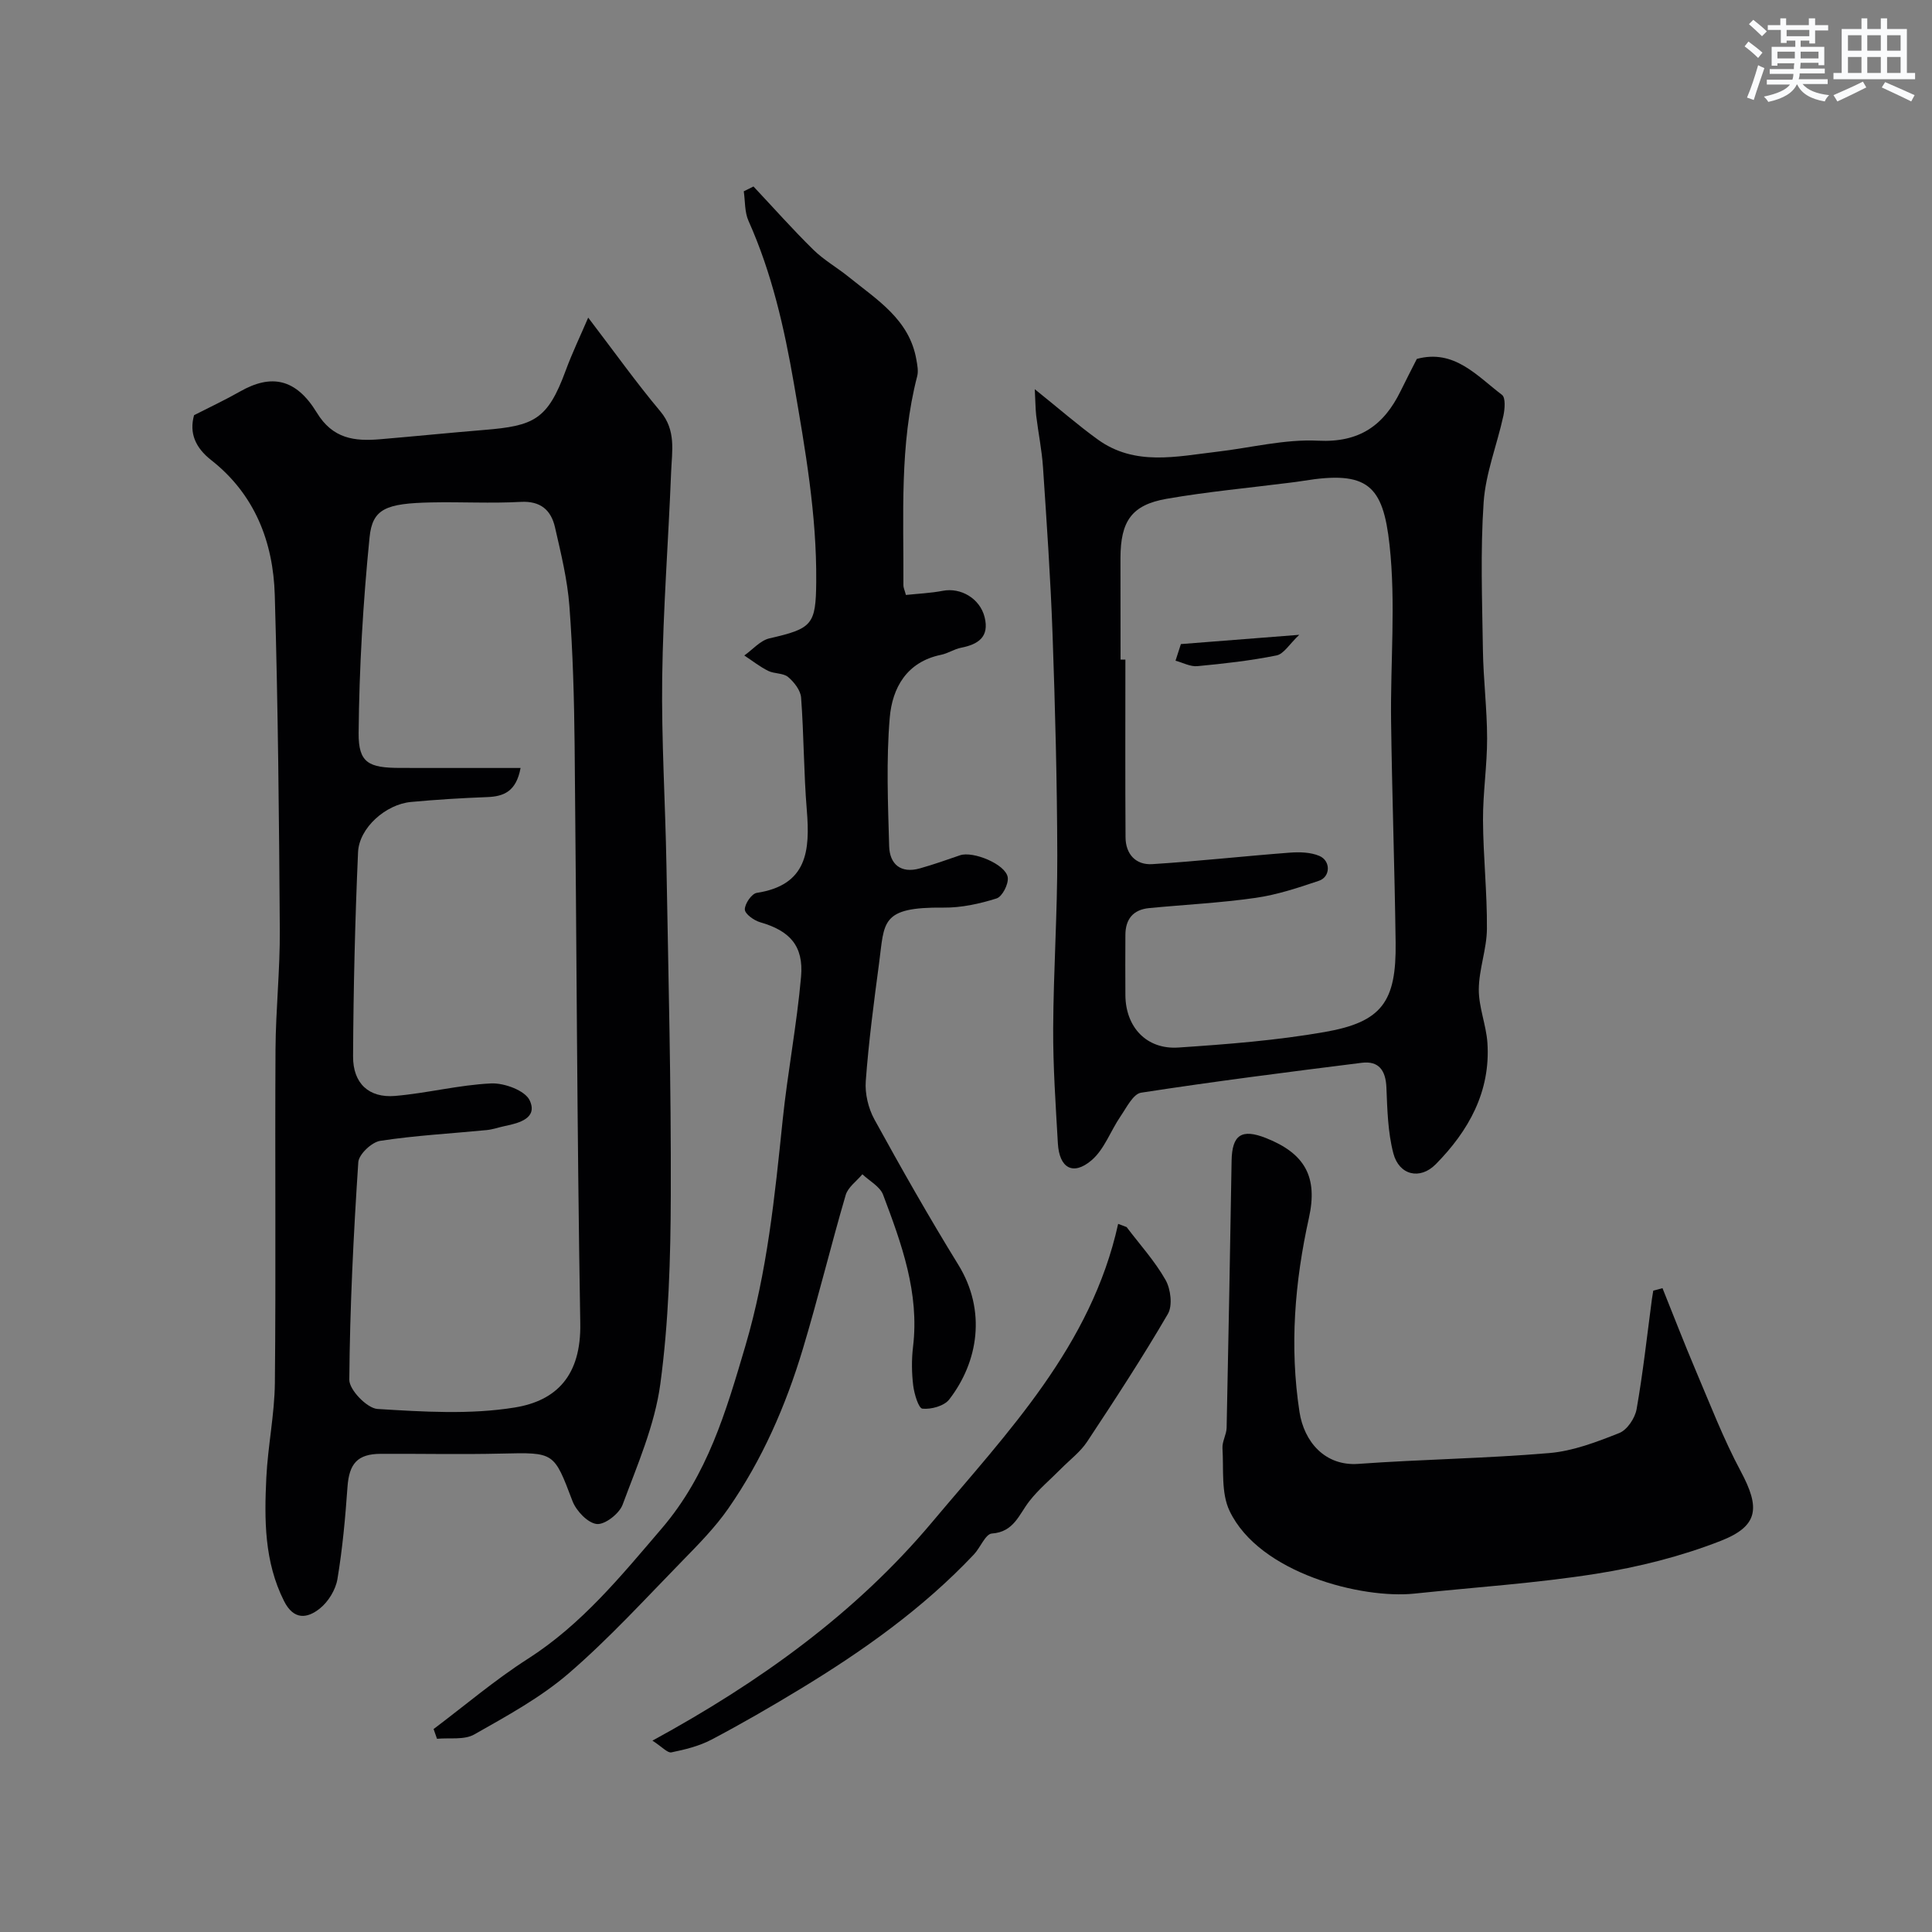
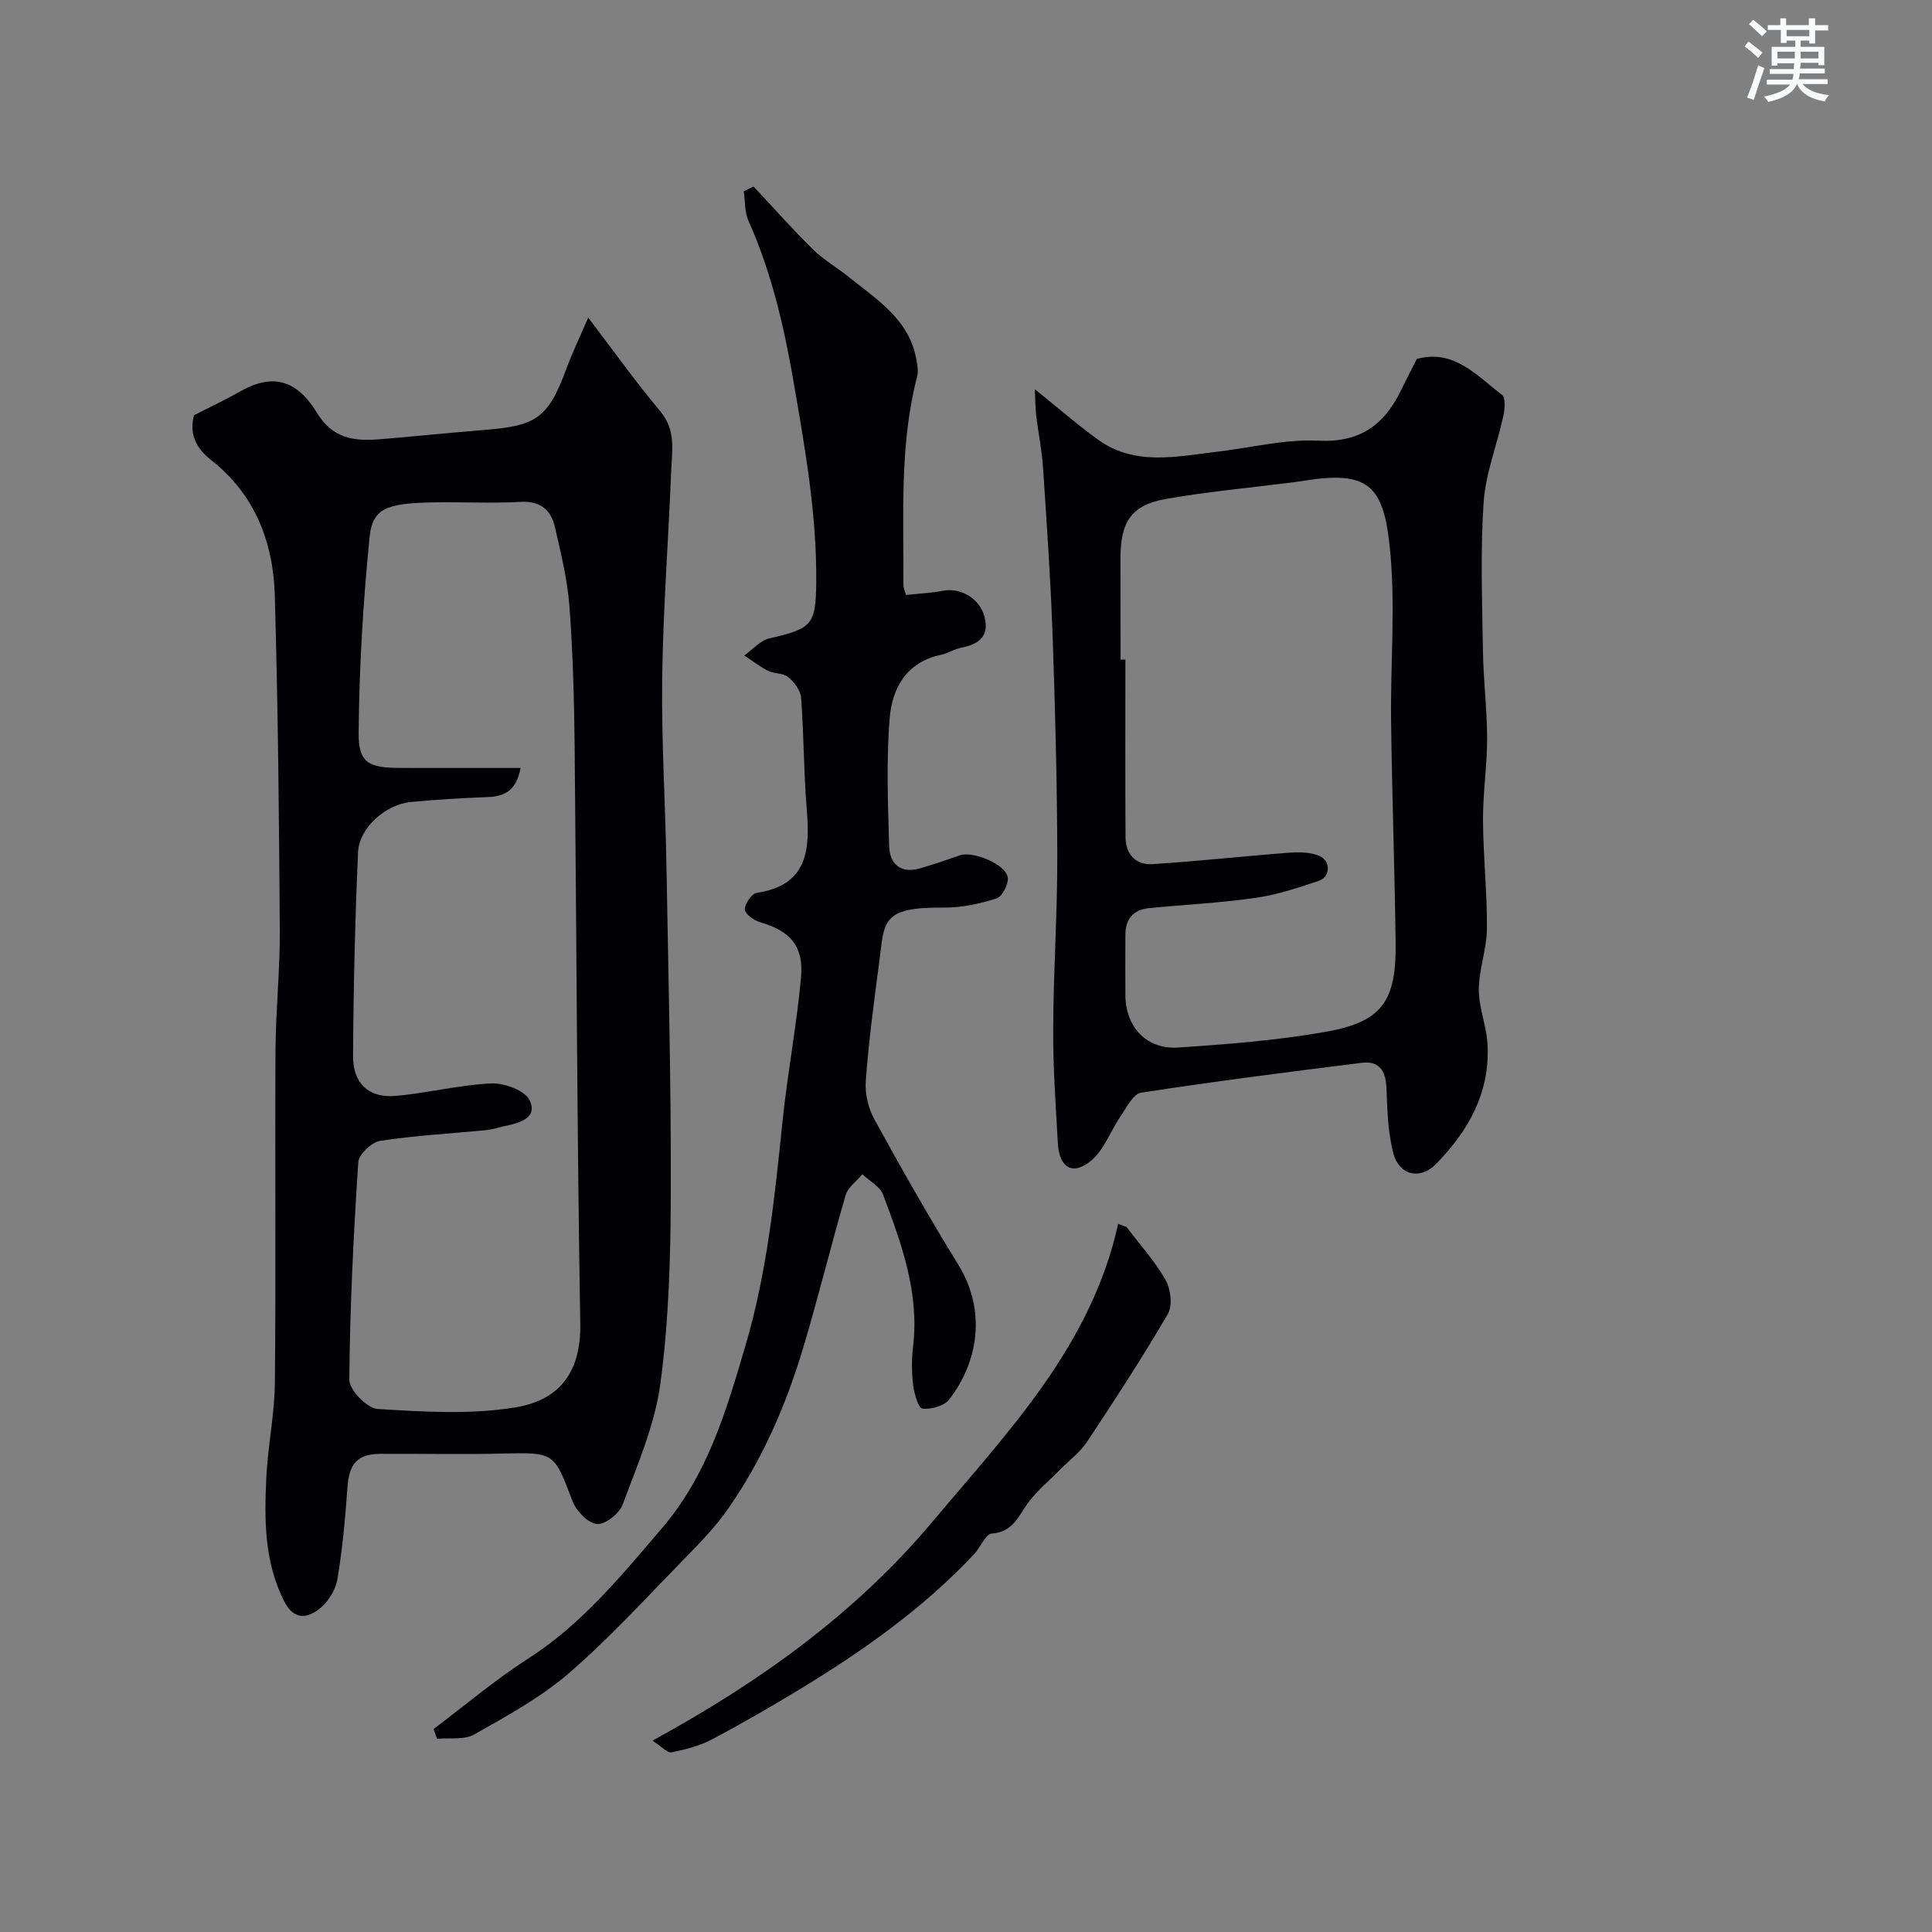
<svg xmlns="http://www.w3.org/2000/svg" enable-background="new 0 0 400 400" viewBox="0 0 400 400">
  <rect x="0" y="0" width="400" height="400" fill="#808080" stroke="none" />
  <g fill="#010103">
    <path d="m40.18 85.96c3.27-1.67 6.47-3.17 9.53-4.91 6.44-3.66 11.56-2.71 15.88 4.38 3.31 5.44 7.82 5.96 13.12 5.51 7.2-.61 14.39-1.34 21.59-1.93 10.25-.84 13.08-2.11 16.82-12.29 1.35-3.67 3.05-7.2 4.66-10.96 5.37 7.03 9.92 13.42 14.94 19.41 3.3 3.93 2.4 8.26 2.23 12.54-.56 14.2-1.66 28.39-1.85 42.6-.17 12.95.65 25.92.88 38.88.4 22.77.98 45.53.9 68.3-.04 13.04-.43 26.18-2.17 39.07-1.16 8.54-4.77 16.79-7.81 24.98-.69 1.85-3.67 4.17-5.34 3.99-1.87-.2-4.25-2.71-5.03-4.74-3.86-10.16-3.7-10.1-14.71-9.84-8.33.2-16.66.01-25 .05-4.83.02-6.54 2.04-6.88 6.9-.45 6.37-1.03 12.75-2.08 19.04-.37 2.21-1.89 4.69-3.65 6.09-2.58 2.06-5.39 2.46-7.41-1.56-4.1-8.16-4.08-16.84-3.66-25.55.32-6.55 1.7-13.07 1.77-19.61.23-23 0-46 .13-68.99.05-8.27.95-16.54.89-24.8-.15-23.1-.37-46.21-1.04-69.3-.32-11.02-4.14-20.89-13.2-27.99-3.19-2.51-4.56-5.53-3.51-9.27zm67.6 73.04c-.91 4.88-3.47 5.9-6.93 6.03-5.26.2-10.53.52-15.77 1.01-5.2.48-10.73 5.35-10.95 10.4-.62 14.08-.96 28.18-1.03 42.27-.03 5.61 3.28 8.65 8.71 8.19 6.65-.57 13.23-2.28 19.88-2.59 2.71-.12 7.01 1.46 7.97 3.5 1.72 3.66-2.09 4.7-5.12 5.32-1.26.26-2.5.71-3.77.84-7.36.72-14.76 1.11-22.05 2.23-1.77.27-4.44 2.8-4.54 4.43-.99 14.99-1.74 30.01-1.86 45.03-.02 2.1 3.68 5.91 5.83 6.05 9.45.58 19.14 1.2 28.41-.3 8.72-1.41 13.77-6.68 13.58-17.4-.68-39.9-.76-79.82-1.17-119.73-.1-9.6-.36-19.21-1.08-28.78-.41-5.48-1.75-10.93-2.98-16.31-.81-3.55-2.95-5.51-7.11-5.28-6.14.34-12.32-.02-18.48.11-9.39.2-12.22 1.27-12.81 7.26-1.34 13.44-2.14 26.98-2.26 40.49-.05 6.22 2.11 7.21 8.61 7.22 8.09.02 16.18.01 24.92.01z" />
    <path d="m214.24 80.58c5.14 4.12 8.97 7.48 13.08 10.44 7.67 5.52 16.24 3.49 24.63 2.51 6.99-.81 14.03-2.64 20.96-2.29 8.58.43 13.61-3.19 17.09-10.31 1.08-2.21 2.21-4.39 3.34-6.62 7.74-2.09 12.42 3.49 17.63 7.44.78.59.59 2.96.28 4.38-1.31 5.98-3.67 11.86-4.08 17.88-.69 10.14-.3 20.37-.15 30.55.09 6.1.86 12.2.87 18.3.01 5.65-.88 11.3-.85 16.95.04 7.5.87 15 .81 22.5-.03 4.19-1.66 8.36-1.68 12.55-.02 3.67 1.52 7.32 1.78 11.01.69 10.12-3.88 18.26-10.69 25.17-3.28 3.32-7.6 2.26-8.78-2.25-1.15-4.38-1.25-9.08-1.44-13.66-.15-3.51-1.57-5.53-5.1-5.09-15.25 1.91-30.5 3.85-45.69 6.19-1.64.25-3.02 3.09-4.26 4.9-2.07 3.02-3.36 6.87-6.03 9.12-3.82 3.23-6.65 1.57-6.94-3.54-.45-7.93-1.01-15.87-.97-23.8.06-11.93.88-23.87.85-35.8-.04-15.27-.44-30.54-.98-45.79-.41-11.54-1.21-23.07-1.98-34.6-.24-3.58-.98-7.13-1.41-10.7-.16-1.46-.15-2.95-.29-5.44zm17.76 55.99c.33 0 .67 0 1-.01 0 12.26-.05 24.53.03 36.79.02 3.5 2.13 5.78 5.55 5.56 9.5-.6 18.98-1.66 28.48-2.38 2.02-.15 4.27-.09 6.08.67 2.41 1.01 2.34 4.34-.06 5.15-4.28 1.45-8.65 2.9-13.1 3.54-7.3 1.05-14.71 1.41-22.06 2.12-3.31.32-4.91 2.28-4.92 5.57-.01 4.16-.04 8.33 0 12.49.06 6.6 4.39 11.26 10.99 10.81 10.14-.68 20.32-1.47 30.31-3.22 11.83-2.07 14.81-6.27 14.65-18.52-.2-15.26-.74-30.52-.94-45.78-.16-12.19 1-24.49-.32-36.54-1.35-12.34-4.51-15.46-17.91-13.26-.97.16-1.95.28-2.92.4-8.44 1.07-16.94 1.85-25.32 3.31-7.26 1.27-9.54 4.63-9.56 12.28.01 7.03.02 14.03.02 21.02z" />
    <path d="m156 38.61c4.12 4.38 8.11 8.89 12.4 13.1 2.19 2.15 4.96 3.71 7.36 5.66 5.83 4.72 12.51 8.77 13.96 17.06.2 1.13.45 2.38.18 3.44-3.7 14.27-2.78 28.84-2.86 43.34 0 .46.24.93.52 1.97 2.54-.27 5.13-.38 7.64-.86 3.73-.72 7.68 1.59 8.65 5.44 1.03 4.11-1.31 5.65-4.88 6.35-1.42.28-2.71 1.17-4.13 1.46-7.13 1.46-10.11 6.86-10.63 13.04-.74 8.8-.37 17.71-.12 26.57.1 3.73 2.39 5.73 6.36 4.61 2.8-.79 5.55-1.76 8.3-2.71 2.68-.93 9.47 1.84 9.89 4.56.21 1.37-1.13 4-2.31 4.37-3.51 1.11-7.3 1.94-10.97 1.9-13.13-.14-12.22 2.98-13.36 11.54-1.08 8.1-2.15 16.21-2.75 24.35-.2 2.62.52 5.66 1.79 7.97 5.57 10.14 11.29 20.22 17.36 30.07 5.87 9.52 4.15 20.12-1.88 27.91-1.05 1.35-3.73 2.08-5.54 1.9-.81-.08-1.69-3.05-1.91-4.79-.32-2.63-.35-5.35-.04-7.98 1.36-11.19-2.37-21.38-6.19-31.51-.64-1.71-2.82-2.85-4.29-4.25-1.19 1.42-2.98 2.67-3.46 4.3-3.1 10.59-5.7 21.33-8.88 31.9-3.52 11.71-8.4 22.9-15.41 32.98-2.71 3.9-6.11 7.36-9.45 10.78-7.73 7.91-15.22 16.14-23.57 23.34-5.84 5.04-12.82 8.84-19.59 12.68-2.07 1.18-5.12.65-7.71.9-.24-.67-.48-1.34-.71-2.02 6.48-4.87 12.69-10.17 19.49-14.52 11.18-7.15 19.3-17.14 27.77-27.04 9.47-11.07 13.27-24.14 17.28-37.72 4.55-15.41 6.1-31.03 7.73-46.78 1.03-9.92 2.93-19.75 3.81-29.68.57-6.45-2.37-9.55-8.47-11.3-1.28-.37-3.15-1.71-3.17-2.64-.03-1.17 1.42-3.28 2.47-3.44 10.48-1.6 11.05-8.77 10.36-17.14-.64-7.74-.6-15.53-1.18-23.28-.11-1.51-1.44-3.22-2.69-4.27-1.01-.85-2.84-.64-4.12-1.27-1.75-.87-3.31-2.11-4.95-3.19 1.73-1.22 3.31-3.11 5.22-3.55 8.85-2.02 9.6-2.81 9.67-11.71.12-13.85-2.27-27.37-4.61-40.97-2.01-11.64-4.58-22.95-9.41-33.75-.82-1.82-.68-4.07-.98-6.12.68-.34 1.34-.67 2.01-1z" />
-     <path d="m344.2 266.7c2.28 5.66 4.47 11.35 6.85 16.96 3 7.05 5.76 14.24 9.36 20.97 3.99 7.47 3.77 11.29-4.15 14.39-8.23 3.22-17.03 5.43-25.78 6.81-12.46 1.97-25.1 2.79-37.66 4.11-10.77 1.13-32.07-4.16-38.25-17.12-1.78-3.72-1.2-8.61-1.47-12.98-.09-1.39.83-2.82.86-4.24.39-18.43.72-36.85 1.03-55.28.09-5.37 2.07-6.7 7.14-4.69 8.12 3.22 10.73 8.12 8.87 16.52-2.94 13.27-4.03 26.64-1.96 40.14.95 6.25 5.32 11.29 12.19 10.79 13.17-.95 26.4-1.12 39.55-2.24 4.92-.42 9.82-2.3 14.48-4.15 1.63-.65 3.25-3.08 3.58-4.93 1.33-7.55 2.16-15.18 3.17-22.79.08-.59.19-1.17.28-1.75.64-.18 1.27-.35 1.91-.52z" />
    <path d="m233.25 254.05c2.74 3.62 5.85 7.04 8.07 10.96 1.07 1.89 1.48 5.3.48 7.02-5.25 9.01-10.97 17.76-16.73 26.47-1.4 2.11-3.55 3.72-5.37 5.56-2.21 2.24-4.67 4.28-6.59 6.75-2.16 2.77-3.18 6.37-7.75 6.69-1.33.09-2.38 2.91-3.72 4.33-10.57 11.2-23.02 20.01-36.11 27.95-5.99 3.63-12.06 7.15-18.26 10.41-2.53 1.33-5.45 2.04-8.27 2.62-.8.16-1.9-1.13-3.92-2.43 22.34-12.18 42.15-26.47 57.89-45.22 15.64-18.63 32.96-36.48 38.53-61.77.58.22 1.16.44 1.75.66z" />
-     <path d="m244.49 133.35c8.31-.65 15.56-1.22 24.51-1.92-2.05 1.93-3.2 3.97-4.71 4.27-5.39 1.09-10.9 1.7-16.38 2.22-1.46.14-3.01-.72-4.53-1.13.51-1.58 1.02-3.16 1.11-3.44z" />
  </g>
  <path d="m361.2 9.6.8-1c.9.7 1.9 1.4 2.9 2.3l-.9 1.1c-1-1-2-1.8-2.8-2.4zm.5 10.6c.9-2.1 1.6-4.3 2.3-6.7.4.2.8.4 1.3.6-.7 2.1-1.5 4.3-2.2 6.6zm.4-15.2.9-.9c1 .8 2 1.6 2.8 2.4l-1 1c-.9-.9-1.8-1.7-2.7-2.5zm12.5-1.2h1.2v1.4h2.7v1.1h-2.7v2.7h-1.2v-.6h-1.8v1.3h4.9v3.8h-1.2v-.5h-3.7c0 .4-.1.9-.1 1.2h5.1v1h-5.2c0 .5-.1.9-.2 1.2h6v1h-5.2c1.1 1.3 2.9 2 5.5 2.3-.4.4-.7.8-.9 1.3-2.9-.5-4.8-1.6-5.7-3.5h-.1c-.8 1.7-2.7 2.9-5.9 3.6-.2-.4-.6-.8-.9-1.1 2.8-.6 4.6-1.4 5.4-2.5h-4.8v-1h5.3c.1-.3.2-.7.2-1.2h-4.9v-1h5c0-.4 0-.8.1-1.2h-3.5v.5h-1.2v-3.9h4.9v-1.3h-1.8v.5h-1.2v-2.7h-2.7v-1h2.6v-1.4h1.2v1.4h4.7v-1.4zm-6.6 8.3h3.6c0-.4 0-.9 0-1.4h-3.6zm1.9-4.6h4.7v-1.3h-4.7zm6.6 3.2h-3.7v1.4h3.7z" fill="#fafbfc" />
-   <path d="m385.3 3.8h1.3v2.2h2.8v-2.2h1.3v2.2h4.1v9.1h1.7v1.3h-16.9v-1.3h1.7v-9.1h4.1v-2.2zm.4 13.1.7 1.2c-1.8.9-3.8 1.9-6 2.9-.2-.4-.5-.8-.8-1.3 2.3-1 4.3-1.9 6.1-2.8zm-3.1-6.4h2.8v-3.2h-2.8zm0 4.6h2.8v-3.3h-2.8zm4-4.6h2.8v-3.2h-2.8zm0 4.6h2.8v-3.3h-2.8zm3.7 1.9c2.1.9 4.1 1.8 6.1 2.7l-.7 1.3c-2.2-1.1-4.2-2-6.1-2.9zm3.2-9.7h-2.8v3.2h2.8zm-2.8 7.8h2.8v-3.3h-2.8z" fill="#fafbfc" />
</svg>